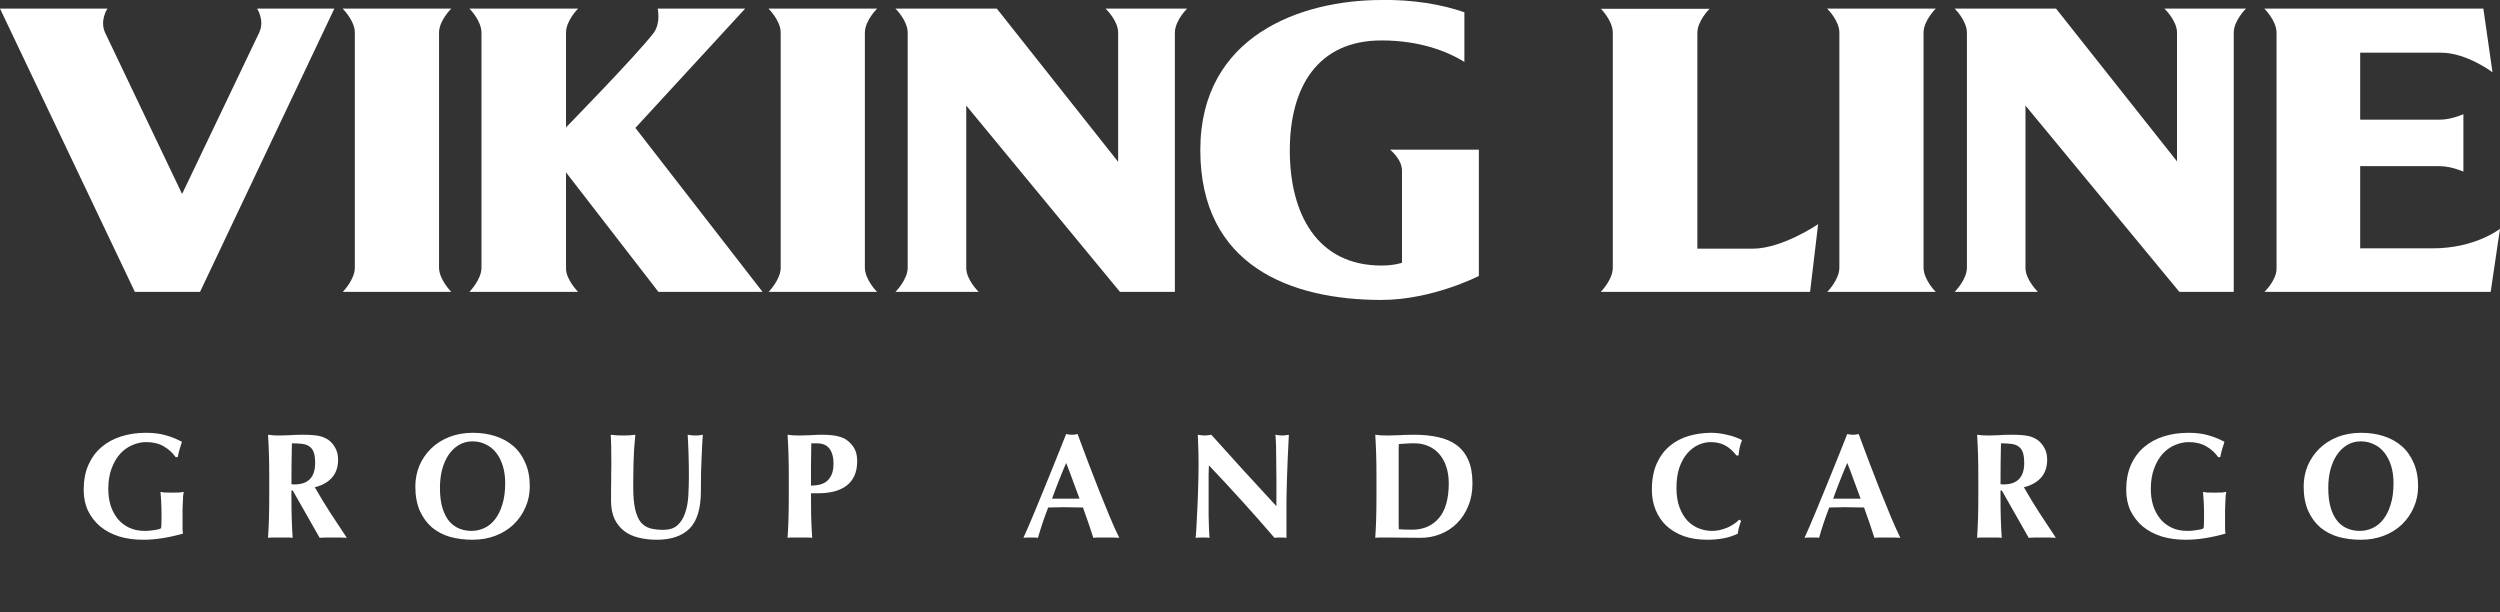
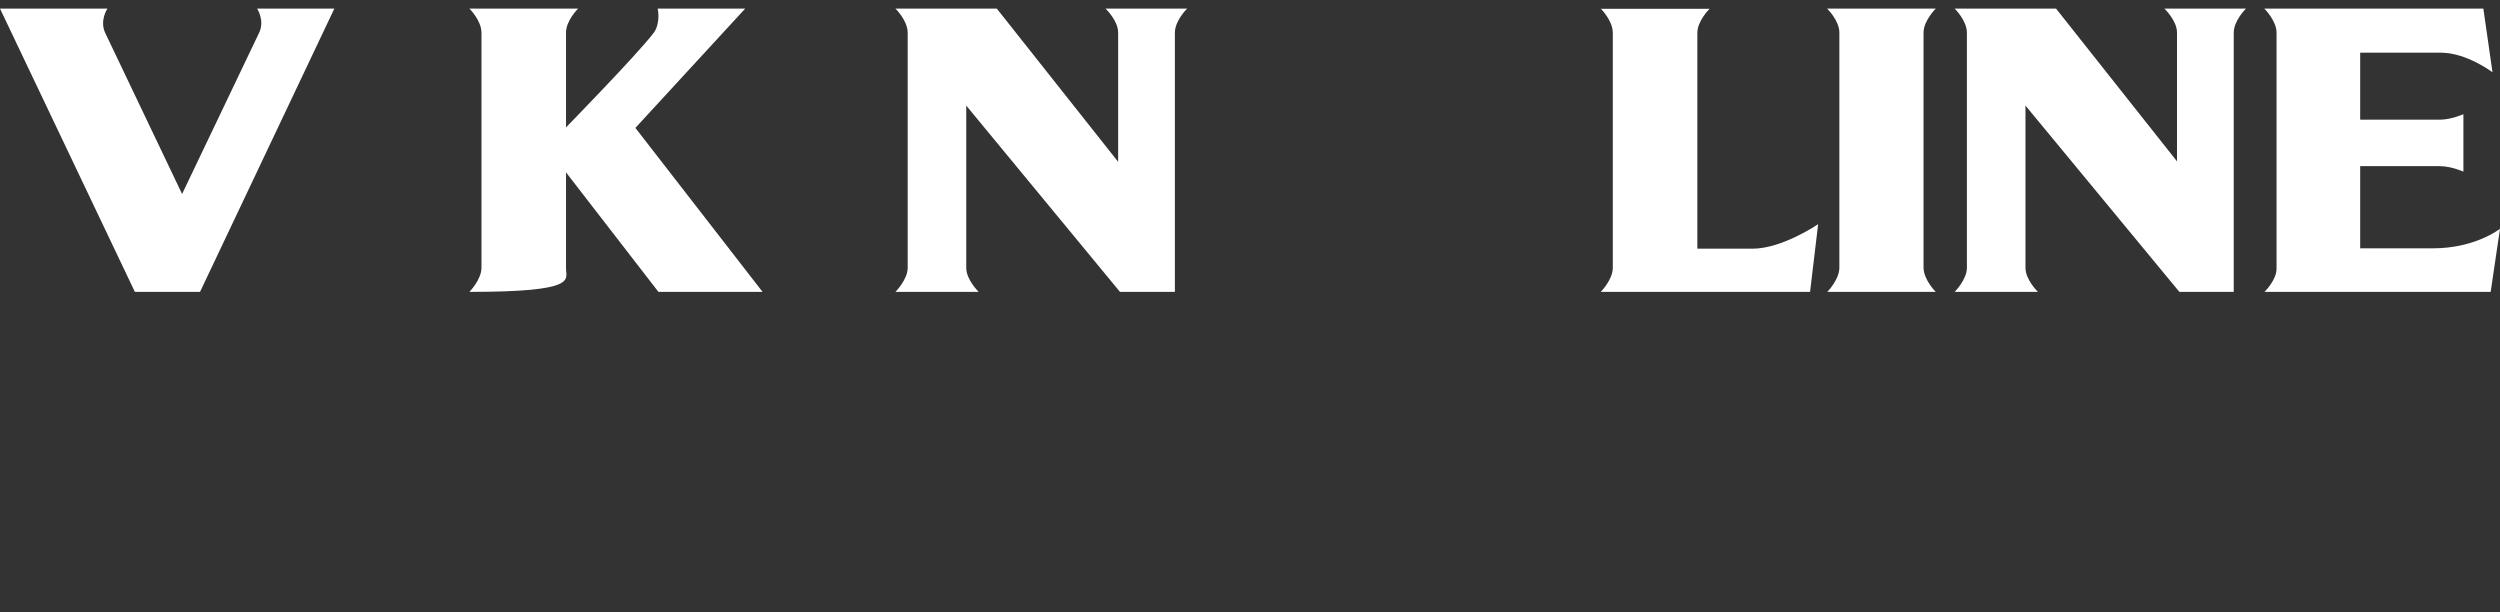
<svg xmlns="http://www.w3.org/2000/svg" width="200" height="49" viewBox="0 0 200 49" fill="none">
  <rect x="0" y="0" width="200" height="49" fill="#333333" stroke="none" />
  <g clip-path="url(#clip0_259_5456)">
    <path d="M20.57 0.688C20.57 0.688 21.199 1.64 20.73 2.621C20.203 3.733 14.567 15.519 14.567 15.519C14.567 15.519 8.887 3.631 8.418 2.635C7.95 1.64 8.594 0.688 8.594 0.688H0L10.79 23.351H16.002L26.748 0.688H20.57Z" fill="white" />
    <path d="M89.437 12.927L79.745 0.688H71.635C71.635 0.688 72.615 1.64 72.615 2.621V21.419C72.615 22.37 71.635 23.351 71.635 23.351H78.296C78.296 23.351 77.3 22.385 77.3 21.433V8.447L89.598 23.351H93.99V2.621C93.99 1.64 94.971 0.688 94.971 0.688H88.442C88.442 0.688 89.452 1.64 89.452 2.606V12.927H89.437Z" fill="white" />
    <path d="M174.175 12.927L164.483 0.688H156.372C156.372 0.688 157.353 1.64 157.353 2.621V21.419C157.353 22.37 156.372 23.351 156.372 23.351H163.033C163.033 23.351 162.038 22.385 162.038 21.433V8.447L174.35 23.351H178.699V2.621C178.699 1.64 179.679 0.688 179.679 0.688H173.15C173.15 0.688 174.16 1.64 174.16 2.606V12.927H174.175Z" fill="white" />
    <path d="M194.583 19.867H188.815V13.293H195.169C196.12 13.293 197.072 13.732 197.072 13.732V9.136C197.072 9.136 196.106 9.575 195.169 9.575H188.815V4.216H195.286C197.335 4.216 199.4 5.783 199.4 5.783L198.668 0.688H181.143C181.143 0.688 182.124 1.64 182.124 2.621V21.492C182.124 22.414 181.158 23.351 181.158 23.351H199.253L200 18.3C199.985 18.315 198.009 19.881 194.583 19.867Z" fill="white" />
    <path d="M153.883 21.404V2.621C153.883 1.64 154.864 0.688 154.864 0.688H146.168C146.168 0.688 147.149 1.64 147.149 2.606V21.419C147.149 22.37 146.183 23.351 146.183 23.351H154.864C154.85 23.351 153.883 22.37 153.883 21.404Z" fill="white" />
-     <path d="M69.19 21.404V2.621C69.19 1.64 70.171 0.688 70.171 0.688H61.474C61.474 0.688 62.455 1.64 62.455 2.606V21.419C62.455 22.37 61.489 23.351 61.489 23.351H70.171C70.156 23.351 69.19 22.37 69.19 21.404Z" fill="white" />
-     <path d="M35.122 21.404V2.621C35.122 1.64 36.103 0.688 36.103 0.688H27.407C27.407 0.688 28.387 1.64 28.387 2.606V21.419C28.387 22.37 27.421 23.351 27.421 23.351H36.103C36.103 23.351 35.122 22.37 35.122 21.404Z" fill="white" />
    <path d="M128.058 0.688C128.058 0.688 129.024 1.64 129.024 2.621V21.419C129.024 22.385 128.058 23.351 128.058 23.351H144.806L145.451 17.934C145.451 17.934 142.581 19.896 140.195 19.896H135.788V2.635C135.788 1.654 136.769 0.703 136.769 0.703H128.058" fill="white" />
-     <path d="M50.831 10.233L59.615 0.688H52.617C52.617 0.688 52.88 1.859 52.28 2.65C50.933 4.407 45.282 10.19 45.282 10.19V2.606C45.282 1.64 46.248 0.688 46.248 0.688H37.552C37.552 0.688 38.518 1.64 38.518 2.621V21.419C38.518 22.37 37.552 23.351 37.552 23.351H46.248C46.248 23.351 45.282 22.37 45.282 21.492V18.432V13.791L52.675 23.351H61.006L50.831 10.233Z" fill="white" />
-     <path d="M118.322 11.976H111.207C111.207 11.976 112.159 12.722 112.159 13.659V21.023C112.159 21.023 111.529 21.243 110.519 21.243C105.38 21.243 103.184 17.129 103.184 12.034C103.184 6.954 105.424 3.235 110.519 3.235C113.652 3.235 115.833 4.143 117.151 4.948V0.981C115.35 0.351 112.993 -0.044 110.534 -6.28689e-06C104.092 -6.28689e-06 96.025 2.84 96.025 12.005C96.025 21.243 103.228 23.995 110.504 23.995C114.589 23.995 118.308 22.077 118.308 22.077V11.976H118.322Z" fill="white" />
+     <path d="M50.831 10.233L59.615 0.688H52.617C52.617 0.688 52.88 1.859 52.28 2.65C50.933 4.407 45.282 10.19 45.282 10.19V2.606C45.282 1.64 46.248 0.688 46.248 0.688H37.552C37.552 0.688 38.518 1.64 38.518 2.621V21.419C38.518 22.37 37.552 23.351 37.552 23.351C46.248 23.351 45.282 22.37 45.282 21.492V18.432V13.791L52.675 23.351H61.006L50.831 10.233Z" fill="white" />
  </g>
-   <path d="M14.051 36.568C13.795 36.208 13.475 35.92 13.091 35.704C12.707 35.48 12.239 35.368 11.687 35.368C11.319 35.368 10.951 35.448 10.583 35.608C10.223 35.76 9.899 35.992 9.611 36.304C9.331 36.616 9.103 37.008 8.927 37.48C8.751 37.944 8.663 38.492 8.663 39.124C8.663 39.604 8.727 40.048 8.855 40.456C8.991 40.864 9.183 41.22 9.431 41.524C9.679 41.82 9.983 42.052 10.343 42.22C10.703 42.388 11.115 42.472 11.579 42.472C11.683 42.472 11.799 42.468 11.927 42.46C12.063 42.444 12.191 42.428 12.311 42.412C12.439 42.396 12.555 42.376 12.659 42.352C12.763 42.32 12.839 42.288 12.887 42.256C12.903 42.16 12.911 42.04 12.911 41.896C12.919 41.752 12.923 41.592 12.923 41.416C12.923 40.768 12.911 40.292 12.887 39.988C12.863 39.676 12.847 39.464 12.839 39.352C12.919 39.368 13.023 39.384 13.151 39.4C13.287 39.408 13.479 39.412 13.727 39.412C14.015 39.412 14.227 39.408 14.363 39.4C14.507 39.384 14.619 39.368 14.699 39.352C14.683 39.416 14.667 39.52 14.651 39.664C14.643 39.808 14.635 39.976 14.627 40.168C14.619 40.352 14.611 40.552 14.603 40.768C14.603 40.976 14.603 41.176 14.603 41.368V41.764C14.603 41.964 14.603 42.152 14.603 42.328C14.611 42.496 14.623 42.616 14.639 42.688C14.111 42.84 13.575 42.96 13.031 43.048C12.495 43.136 11.963 43.18 11.435 43.18C10.747 43.18 10.111 43.092 9.527 42.916C8.951 42.732 8.451 42.468 8.027 42.124C7.611 41.772 7.283 41.352 7.043 40.864C6.811 40.368 6.695 39.812 6.695 39.196C6.695 38.436 6.819 37.772 7.067 37.204C7.323 36.628 7.671 36.152 8.111 35.776C8.559 35.392 9.087 35.104 9.695 34.912C10.303 34.72 10.959 34.624 11.663 34.624C12.271 34.624 12.795 34.688 13.235 34.816C13.683 34.936 14.123 35.112 14.555 35.344C14.491 35.552 14.427 35.756 14.363 35.956C14.307 36.156 14.259 36.36 14.219 36.568H14.051ZM25.211 37.036C25.211 36.684 25.175 36.404 25.103 36.196C25.031 35.988 24.919 35.832 24.767 35.728C24.623 35.616 24.431 35.544 24.191 35.512C23.959 35.48 23.679 35.464 23.351 35.464C23.327 36.552 23.315 37.64 23.315 38.728C23.363 38.736 23.407 38.744 23.447 38.752C23.495 38.752 23.539 38.752 23.579 38.752C24.107 38.752 24.511 38.612 24.791 38.332C25.071 38.044 25.211 37.612 25.211 37.036ZM23.315 39.244V39.736C23.315 40.4 23.323 40.992 23.339 41.512C23.355 42.024 23.379 42.528 23.411 43.024C23.275 43.008 23.127 43 22.967 43C22.807 43 22.627 43 22.427 43C22.227 43 22.047 43 21.887 43C21.727 43 21.579 43.008 21.443 43.024C21.475 42.528 21.499 42.024 21.515 41.512C21.531 40.992 21.539 40.4 21.539 39.736V38.104C21.539 37.44 21.531 36.852 21.515 36.34C21.499 35.82 21.475 35.3 21.443 34.78C21.579 34.796 21.727 34.812 21.887 34.828C22.047 34.836 22.227 34.84 22.427 34.84C22.643 34.84 22.887 34.832 23.159 34.816C23.439 34.792 23.783 34.78 24.191 34.78C24.495 34.78 24.755 34.788 24.971 34.804C25.187 34.82 25.371 34.844 25.523 34.876C25.683 34.908 25.819 34.952 25.931 35.008C26.051 35.056 26.163 35.116 26.267 35.188C26.507 35.364 26.695 35.584 26.831 35.848C26.975 36.104 27.047 36.412 27.047 36.772C27.047 37.356 26.887 37.832 26.567 38.2C26.247 38.568 25.787 38.828 25.187 38.98C25.571 39.66 25.983 40.34 26.423 41.02C26.863 41.692 27.303 42.36 27.743 43.024C27.559 43.008 27.379 43 27.203 43C27.027 43 26.847 43 26.663 43C26.479 43 26.295 43 26.111 43C25.935 43 25.755 43.008 25.571 43.024L23.423 39.244H23.315ZM40.415 38.656C40.415 38.136 40.351 37.672 40.223 37.264C40.095 36.848 39.915 36.496 39.683 36.208C39.459 35.92 39.183 35.7 38.855 35.548C38.535 35.388 38.183 35.308 37.799 35.308C37.391 35.308 37.023 35.408 36.695 35.608C36.375 35.8 36.103 36.064 35.879 36.4C35.655 36.736 35.483 37.132 35.363 37.588C35.251 38.036 35.195 38.516 35.195 39.028C35.195 39.668 35.263 40.208 35.399 40.648C35.535 41.088 35.719 41.444 35.951 41.716C36.183 41.98 36.451 42.172 36.755 42.292C37.059 42.412 37.379 42.472 37.715 42.472C38.075 42.472 38.419 42.396 38.747 42.244C39.075 42.092 39.359 41.86 39.599 41.548C39.847 41.236 40.043 40.84 40.187 40.36C40.339 39.88 40.415 39.312 40.415 38.656ZM33.227 38.92C33.227 38.328 33.335 37.772 33.551 37.252C33.775 36.732 34.087 36.276 34.487 35.884C34.887 35.492 35.371 35.184 35.939 34.96C36.507 34.736 37.139 34.624 37.835 34.624C38.475 34.624 39.071 34.712 39.623 34.888C40.175 35.064 40.655 35.328 41.063 35.68C41.471 36.032 41.791 36.48 42.023 37.024C42.263 37.56 42.383 38.188 42.383 38.908C42.383 39.508 42.267 40.068 42.035 40.588C41.811 41.108 41.495 41.564 41.087 41.956C40.687 42.34 40.207 42.64 39.647 42.856C39.087 43.072 38.471 43.18 37.799 43.18C37.167 43.18 36.571 43.104 36.011 42.952C35.459 42.792 34.975 42.54 34.559 42.196C34.151 41.844 33.827 41.4 33.587 40.864C33.347 40.32 33.227 39.672 33.227 38.92ZM52.531 43.18C52.019 43.18 51.539 43.124 51.091 43.012C50.651 42.908 50.267 42.732 49.939 42.484C49.611 42.228 49.351 41.904 49.159 41.512C48.975 41.112 48.883 40.628 48.883 40.06C48.883 39.74 48.883 39.456 48.883 39.208C48.891 38.952 48.895 38.716 48.895 38.5C48.895 38.284 48.895 38.076 48.895 37.876C48.903 37.676 48.907 37.468 48.907 37.252C48.907 36.604 48.903 36.08 48.895 35.68C48.887 35.28 48.875 34.98 48.859 34.78C49.019 34.796 49.183 34.812 49.351 34.828C49.519 34.836 49.683 34.84 49.843 34.84C50.003 34.84 50.167 34.836 50.335 34.828C50.503 34.812 50.667 34.796 50.827 34.78C50.747 35.556 50.699 36.28 50.683 36.952C50.667 37.616 50.659 38.292 50.659 38.98C50.659 39.708 50.711 40.296 50.815 40.744C50.919 41.192 51.071 41.54 51.271 41.788C51.479 42.028 51.731 42.188 52.027 42.268C52.323 42.348 52.667 42.388 53.059 42.388C53.539 42.388 53.915 42.268 54.187 42.028C54.459 41.788 54.663 41.468 54.799 41.068C54.943 40.668 55.031 40.212 55.063 39.7C55.095 39.18 55.111 38.64 55.111 38.08C55.111 37.528 55.103 36.98 55.087 36.436C55.071 35.884 55.047 35.332 55.015 34.78C55.127 34.796 55.235 34.812 55.339 34.828C55.443 34.836 55.539 34.84 55.627 34.84C55.731 34.84 55.831 34.836 55.927 34.828C56.023 34.812 56.123 34.796 56.227 34.78C56.211 34.956 56.195 35.192 56.179 35.488C56.163 35.784 56.147 36.128 56.131 36.52C56.115 36.904 56.099 37.332 56.083 37.804C56.075 38.268 56.071 38.76 56.071 39.28C56.071 40.672 55.771 41.672 55.171 42.28C54.571 42.88 53.691 43.18 52.531 43.18ZM66.679 37.084C66.679 36.78 66.643 36.524 66.571 36.316C66.507 36.108 66.415 35.944 66.295 35.824C66.183 35.696 66.047 35.604 65.887 35.548C65.735 35.492 65.575 35.464 65.407 35.464H65.131C65.091 35.464 65.051 35.464 65.011 35.464C64.971 35.464 64.935 35.468 64.903 35.476C64.895 36.052 64.887 36.62 64.879 37.18C64.879 37.732 64.879 38.288 64.879 38.848C65.079 38.848 65.283 38.828 65.491 38.788C65.707 38.748 65.903 38.668 66.079 38.548C66.255 38.42 66.399 38.24 66.511 38.008C66.623 37.776 66.679 37.468 66.679 37.084ZM63.103 38.104C63.103 37.44 63.095 36.852 63.079 36.34C63.063 35.82 63.039 35.3 63.007 34.78C63.143 34.796 63.291 34.812 63.451 34.828C63.611 34.836 63.791 34.84 63.991 34.84C64.271 34.84 64.559 34.832 64.855 34.816C65.159 34.792 65.455 34.78 65.743 34.78C66.311 34.78 66.755 34.824 67.075 34.912C67.395 34.992 67.647 35.112 67.831 35.272C68.087 35.48 68.275 35.712 68.395 35.968C68.515 36.224 68.575 36.532 68.575 36.892C68.575 37.348 68.499 37.74 68.347 38.068C68.195 38.396 67.979 38.664 67.699 38.872C67.427 39.072 67.103 39.22 66.727 39.316C66.351 39.412 65.939 39.46 65.491 39.46H64.879C64.879 40.06 64.883 40.66 64.891 41.26C64.907 41.852 64.935 42.44 64.975 43.024C64.839 43.008 64.691 43 64.531 43C64.371 43 64.191 43 63.991 43C63.791 43 63.611 43 63.451 43C63.291 43 63.143 43.008 63.007 43.024C63.039 42.528 63.063 42.024 63.079 41.512C63.095 40.992 63.103 40.4 63.103 39.736V38.104ZM85.293 37.036C85.085 37.516 84.889 37.992 84.705 38.464C84.521 38.928 84.341 39.404 84.165 39.892H86.361C86.185 39.404 86.009 38.928 85.833 38.464C85.665 37.992 85.485 37.516 85.293 37.036ZM89.541 43.024C89.349 43.008 89.165 43 88.989 43C88.821 43 88.653 43 88.485 43C88.317 43 88.145 43 87.969 43C87.801 43 87.633 43.008 87.465 43.024C87.337 42.632 87.205 42.232 87.069 41.824C86.933 41.416 86.789 41.008 86.637 40.6C86.381 40.592 86.125 40.588 85.869 40.588C85.613 40.58 85.357 40.576 85.101 40.576C84.893 40.576 84.685 40.58 84.477 40.588C84.269 40.588 84.061 40.592 83.853 40.6C83.693 41.008 83.545 41.416 83.409 41.824C83.273 42.232 83.149 42.632 83.037 43.024C82.941 43.008 82.845 43 82.749 43C82.661 43 82.569 43 82.473 43C82.377 43 82.281 43 82.185 43C82.089 43 81.985 43.008 81.873 43.024C81.969 42.816 82.097 42.528 82.257 42.16C82.417 41.792 82.593 41.376 82.785 40.912C82.977 40.448 83.181 39.952 83.397 39.424C83.621 38.888 83.841 38.348 84.057 37.804C84.281 37.26 84.497 36.724 84.705 36.196C84.921 35.668 85.117 35.176 85.293 34.72C85.373 34.736 85.449 34.752 85.521 34.768C85.593 34.776 85.669 34.78 85.749 34.78C85.829 34.78 85.905 34.776 85.977 34.768C86.049 34.752 86.125 34.736 86.205 34.72C86.461 35.4 86.733 36.128 87.021 36.904C87.317 37.68 87.613 38.444 87.909 39.196C88.205 39.94 88.493 40.648 88.773 41.32C89.053 41.992 89.309 42.56 89.541 43.024ZM95.885 37.168C95.885 36.616 95.877 36.152 95.861 35.776C95.845 35.4 95.833 35.068 95.825 34.78C96.049 34.82 96.229 34.84 96.365 34.84C96.501 34.84 96.681 34.82 96.905 34.78C97.777 35.748 98.637 36.7 99.485 37.636C100.341 38.572 101.217 39.524 102.113 40.492V39.448V38.284C102.113 37.892 102.109 37.508 102.101 37.132C102.101 36.748 102.097 36.396 102.089 36.076C102.089 35.756 102.081 35.48 102.065 35.248C102.057 35.016 102.045 34.86 102.029 34.78C102.253 34.82 102.433 34.84 102.569 34.84C102.705 34.84 102.885 34.82 103.109 34.78C103.069 35.508 103.037 36.168 103.013 36.76C102.989 37.344 102.969 37.896 102.953 38.416C102.937 38.936 102.925 39.452 102.917 39.964C102.917 40.468 102.917 41.008 102.917 41.584V43.024C102.757 43.008 102.593 43 102.425 43C102.249 43 102.093 43.008 101.957 43.024C100.309 41.104 98.561 39.172 96.713 37.228C96.705 37.46 96.697 37.692 96.689 37.924C96.689 38.156 96.689 38.392 96.689 38.632V40.024C96.689 40.504 96.689 40.912 96.689 41.248C96.697 41.584 96.705 41.868 96.713 42.1C96.721 42.332 96.729 42.524 96.737 42.676C96.745 42.82 96.753 42.936 96.761 43.024C96.665 43.008 96.569 43 96.473 43C96.377 43 96.285 43 96.197 43C96.013 43 95.829 43.008 95.645 43.024C95.661 42.96 95.681 42.732 95.705 42.34C95.729 41.948 95.753 41.472 95.777 40.912C95.809 40.344 95.833 39.732 95.849 39.076C95.873 38.412 95.885 37.776 95.885 37.168ZM111.893 40.612V41.332C111.893 41.564 111.893 41.776 111.893 41.968C111.901 42.16 111.905 42.284 111.905 42.34C112.025 42.348 112.169 42.356 112.337 42.364C112.505 42.372 112.713 42.376 112.961 42.376C113.865 42.376 114.581 42.068 115.109 41.452C115.637 40.836 115.901 39.904 115.901 38.656C115.901 38.16 115.833 37.716 115.697 37.324C115.569 36.932 115.385 36.6 115.145 36.328C114.905 36.048 114.617 35.836 114.281 35.692C113.945 35.54 113.569 35.464 113.153 35.464C112.865 35.464 112.629 35.472 112.445 35.488C112.269 35.496 112.089 35.508 111.905 35.524C111.905 35.58 111.901 35.704 111.893 35.896C111.893 36.088 111.893 36.304 111.893 36.544V37.264V37.864V40V40.612ZM110.117 38.104C110.117 37.44 110.109 36.852 110.093 36.34C110.077 35.82 110.053 35.3 110.021 34.78C110.157 34.796 110.305 34.812 110.465 34.828C110.625 34.836 110.805 34.84 111.005 34.84C111.269 34.84 111.565 34.832 111.893 34.816C112.221 34.792 112.649 34.78 113.177 34.78C113.865 34.78 114.489 34.844 115.049 34.972C115.617 35.092 116.105 35.3 116.513 35.596C116.921 35.892 117.237 36.292 117.461 36.796C117.685 37.292 117.797 37.92 117.797 38.68C117.797 39.344 117.685 39.944 117.461 40.48C117.245 41.016 116.945 41.476 116.561 41.86C116.185 42.236 115.745 42.524 115.241 42.724C114.745 42.924 114.213 43.024 113.645 43.024C113.045 43.024 112.533 43.02 112.109 43.012C111.685 43.004 111.317 43 111.005 43C110.805 43 110.625 43 110.465 43C110.305 43 110.157 43.008 110.021 43.024C110.053 42.528 110.077 42.024 110.093 41.512C110.109 40.992 110.117 40.4 110.117 39.736V38.104ZM139.289 41.668C139.225 41.836 139.169 42.008 139.121 42.184C139.073 42.352 139.041 42.52 139.025 42.688C138.377 43.016 137.561 43.18 136.577 43.18C135.881 43.18 135.257 43.084 134.705 42.892C134.161 42.692 133.697 42.416 133.313 42.064C132.937 41.704 132.649 41.28 132.449 40.792C132.249 40.304 132.149 39.776 132.149 39.208C132.149 38.376 132.277 37.672 132.533 37.096C132.797 36.512 133.145 36.04 133.577 35.68C134.017 35.312 134.525 35.044 135.101 34.876C135.677 34.708 136.281 34.624 136.913 34.624C137.121 34.624 137.341 34.64 137.573 34.672C137.805 34.704 138.029 34.748 138.245 34.804C138.461 34.852 138.665 34.912 138.857 34.984C139.057 35.056 139.225 35.132 139.361 35.212C139.281 35.412 139.217 35.616 139.169 35.824C139.129 36.024 139.101 36.228 139.085 36.436H138.917C138.613 36.052 138.301 35.78 137.981 35.62C137.661 35.452 137.285 35.368 136.853 35.368C136.533 35.368 136.209 35.44 135.881 35.584C135.561 35.728 135.269 35.948 135.005 36.244C134.741 36.54 134.525 36.92 134.357 37.384C134.197 37.84 134.117 38.388 134.117 39.028C134.117 39.644 134.201 40.172 134.369 40.612C134.537 41.044 134.753 41.4 135.017 41.68C135.289 41.952 135.593 42.152 135.929 42.28C136.273 42.408 136.617 42.472 136.961 42.472C137.153 42.472 137.349 42.452 137.549 42.412C137.749 42.364 137.945 42.304 138.137 42.232C138.329 42.152 138.509 42.056 138.677 41.944C138.853 41.832 139.005 41.708 139.133 41.572L139.289 41.668ZM147.781 37.036C147.573 37.516 147.377 37.992 147.193 38.464C147.009 38.928 146.829 39.404 146.653 39.892H148.849C148.673 39.404 148.497 38.928 148.321 38.464C148.153 37.992 147.973 37.516 147.781 37.036ZM152.029 43.024C151.837 43.008 151.653 43 151.477 43C151.309 43 151.141 43 150.973 43C150.805 43 150.633 43 150.457 43C150.289 43 150.121 43.008 149.953 43.024C149.825 42.632 149.693 42.232 149.557 41.824C149.421 41.416 149.277 41.008 149.125 40.6C148.869 40.592 148.613 40.588 148.357 40.588C148.101 40.58 147.845 40.576 147.589 40.576C147.381 40.576 147.173 40.58 146.965 40.588C146.757 40.588 146.549 40.592 146.341 40.6C146.181 41.008 146.033 41.416 145.897 41.824C145.761 42.232 145.637 42.632 145.525 43.024C145.429 43.008 145.333 43 145.237 43C145.149 43 145.057 43 144.961 43C144.865 43 144.769 43 144.673 43C144.577 43 144.473 43.008 144.361 43.024C144.457 42.816 144.585 42.528 144.745 42.16C144.905 41.792 145.081 41.376 145.273 40.912C145.465 40.448 145.669 39.952 145.885 39.424C146.109 38.888 146.329 38.348 146.545 37.804C146.769 37.26 146.985 36.724 147.193 36.196C147.409 35.668 147.605 35.176 147.781 34.72C147.861 34.736 147.937 34.752 148.009 34.768C148.081 34.776 148.157 34.78 148.237 34.78C148.317 34.78 148.393 34.776 148.465 34.768C148.537 34.752 148.613 34.736 148.693 34.72C148.949 35.4 149.221 36.128 149.509 36.904C149.805 37.68 150.101 38.444 150.397 39.196C150.693 39.94 150.981 40.648 151.261 41.32C151.541 41.992 151.797 42.56 152.029 43.024ZM161.937 37.036C161.937 36.684 161.901 36.404 161.829 36.196C161.757 35.988 161.645 35.832 161.493 35.728C161.349 35.616 161.157 35.544 160.917 35.512C160.685 35.48 160.405 35.464 160.077 35.464C160.053 36.552 160.041 37.64 160.041 38.728C160.089 38.736 160.133 38.744 160.173 38.752C160.221 38.752 160.265 38.752 160.305 38.752C160.833 38.752 161.237 38.612 161.517 38.332C161.797 38.044 161.937 37.612 161.937 37.036ZM160.041 39.244V39.736C160.041 40.4 160.049 40.992 160.065 41.512C160.081 42.024 160.105 42.528 160.137 43.024C160.001 43.008 159.853 43 159.693 43C159.533 43 159.353 43 159.153 43C158.953 43 158.773 43 158.613 43C158.453 43 158.305 43.008 158.169 43.024C158.201 42.528 158.225 42.024 158.241 41.512C158.257 40.992 158.265 40.4 158.265 39.736V38.104C158.265 37.44 158.257 36.852 158.241 36.34C158.225 35.82 158.201 35.3 158.169 34.78C158.305 34.796 158.453 34.812 158.613 34.828C158.773 34.836 158.953 34.84 159.153 34.84C159.369 34.84 159.613 34.832 159.885 34.816C160.165 34.792 160.509 34.78 160.917 34.78C161.221 34.78 161.481 34.788 161.697 34.804C161.913 34.82 162.097 34.844 162.249 34.876C162.409 34.908 162.545 34.952 162.657 35.008C162.777 35.056 162.889 35.116 162.993 35.188C163.233 35.364 163.421 35.584 163.557 35.848C163.701 36.104 163.773 36.412 163.773 36.772C163.773 37.356 163.613 37.832 163.293 38.2C162.973 38.568 162.513 38.828 161.913 38.98C162.297 39.66 162.709 40.34 163.149 41.02C163.589 41.692 164.029 42.36 164.469 43.024C164.285 43.008 164.105 43 163.929 43C163.753 43 163.573 43 163.389 43C163.205 43 163.021 43 162.837 43C162.661 43 162.481 43.008 162.297 43.024L160.149 39.244H160.041ZM177.453 36.568C177.197 36.208 176.877 35.92 176.493 35.704C176.109 35.48 175.641 35.368 175.089 35.368C174.721 35.368 174.353 35.448 173.985 35.608C173.625 35.76 173.301 35.992 173.013 36.304C172.733 36.616 172.505 37.008 172.329 37.48C172.153 37.944 172.065 38.492 172.065 39.124C172.065 39.604 172.129 40.048 172.257 40.456C172.393 40.864 172.585 41.22 172.833 41.524C173.081 41.82 173.385 42.052 173.745 42.22C174.105 42.388 174.517 42.472 174.981 42.472C175.085 42.472 175.201 42.468 175.329 42.46C175.465 42.444 175.593 42.428 175.713 42.412C175.841 42.396 175.957 42.376 176.061 42.352C176.165 42.32 176.241 42.288 176.289 42.256C176.305 42.16 176.313 42.04 176.313 41.896C176.321 41.752 176.325 41.592 176.325 41.416C176.325 40.768 176.313 40.292 176.289 39.988C176.265 39.676 176.249 39.464 176.241 39.352C176.321 39.368 176.425 39.384 176.553 39.4C176.689 39.408 176.881 39.412 177.129 39.412C177.417 39.412 177.629 39.408 177.765 39.4C177.909 39.384 178.021 39.368 178.101 39.352C178.085 39.416 178.069 39.52 178.053 39.664C178.045 39.808 178.037 39.976 178.029 40.168C178.021 40.352 178.013 40.552 178.005 40.768C178.005 40.976 178.005 41.176 178.005 41.368V41.764C178.005 41.964 178.005 42.152 178.005 42.328C178.013 42.496 178.025 42.616 178.041 42.688C177.513 42.84 176.977 42.96 176.433 43.048C175.897 43.136 175.365 43.18 174.837 43.18C174.149 43.18 173.513 43.092 172.929 42.916C172.353 42.732 171.853 42.468 171.429 42.124C171.013 41.772 170.685 41.352 170.445 40.864C170.213 40.368 170.097 39.812 170.097 39.196C170.097 38.436 170.221 37.772 170.469 37.204C170.725 36.628 171.073 36.152 171.513 35.776C171.961 35.392 172.489 35.104 173.097 34.912C173.705 34.72 174.361 34.624 175.065 34.624C175.673 34.624 176.197 34.688 176.637 34.816C177.085 34.936 177.525 35.112 177.957 35.344C177.893 35.552 177.829 35.756 177.765 35.956C177.709 36.156 177.661 36.36 177.621 36.568H177.453ZM191.481 38.656C191.481 38.136 191.417 37.672 191.289 37.264C191.161 36.848 190.981 36.496 190.749 36.208C190.525 35.92 190.249 35.7 189.921 35.548C189.601 35.388 189.249 35.308 188.865 35.308C188.457 35.308 188.089 35.408 187.761 35.608C187.441 35.8 187.169 36.064 186.945 36.4C186.721 36.736 186.549 37.132 186.429 37.588C186.317 38.036 186.261 38.516 186.261 39.028C186.261 39.668 186.329 40.208 186.465 40.648C186.601 41.088 186.785 41.444 187.017 41.716C187.249 41.98 187.517 42.172 187.821 42.292C188.125 42.412 188.445 42.472 188.781 42.472C189.141 42.472 189.485 42.396 189.813 42.244C190.141 42.092 190.425 41.86 190.665 41.548C190.913 41.236 191.109 40.84 191.253 40.36C191.405 39.88 191.481 39.312 191.481 38.656ZM184.293 38.92C184.293 38.328 184.401 37.772 184.617 37.252C184.841 36.732 185.153 36.276 185.553 35.884C185.953 35.492 186.437 35.184 187.005 34.96C187.573 34.736 188.205 34.624 188.901 34.624C189.541 34.624 190.137 34.712 190.689 34.888C191.241 35.064 191.721 35.328 192.129 35.68C192.537 36.032 192.857 36.48 193.089 37.024C193.329 37.56 193.449 38.188 193.449 38.908C193.449 39.508 193.333 40.068 193.101 40.588C192.877 41.108 192.561 41.564 192.153 41.956C191.753 42.34 191.273 42.64 190.713 42.856C190.153 43.072 189.537 43.18 188.865 43.18C188.233 43.18 187.637 43.104 187.077 42.952C186.525 42.792 186.041 42.54 185.625 42.196C185.217 41.844 184.893 41.4 184.653 40.864C184.413 40.32 184.293 39.672 184.293 38.92Z" fill="white" />
  <defs>
    <clipPath id="clip0_259_5456">
      <rect width="200" height="23.995" fill="white" />
    </clipPath>
  </defs>
</svg>